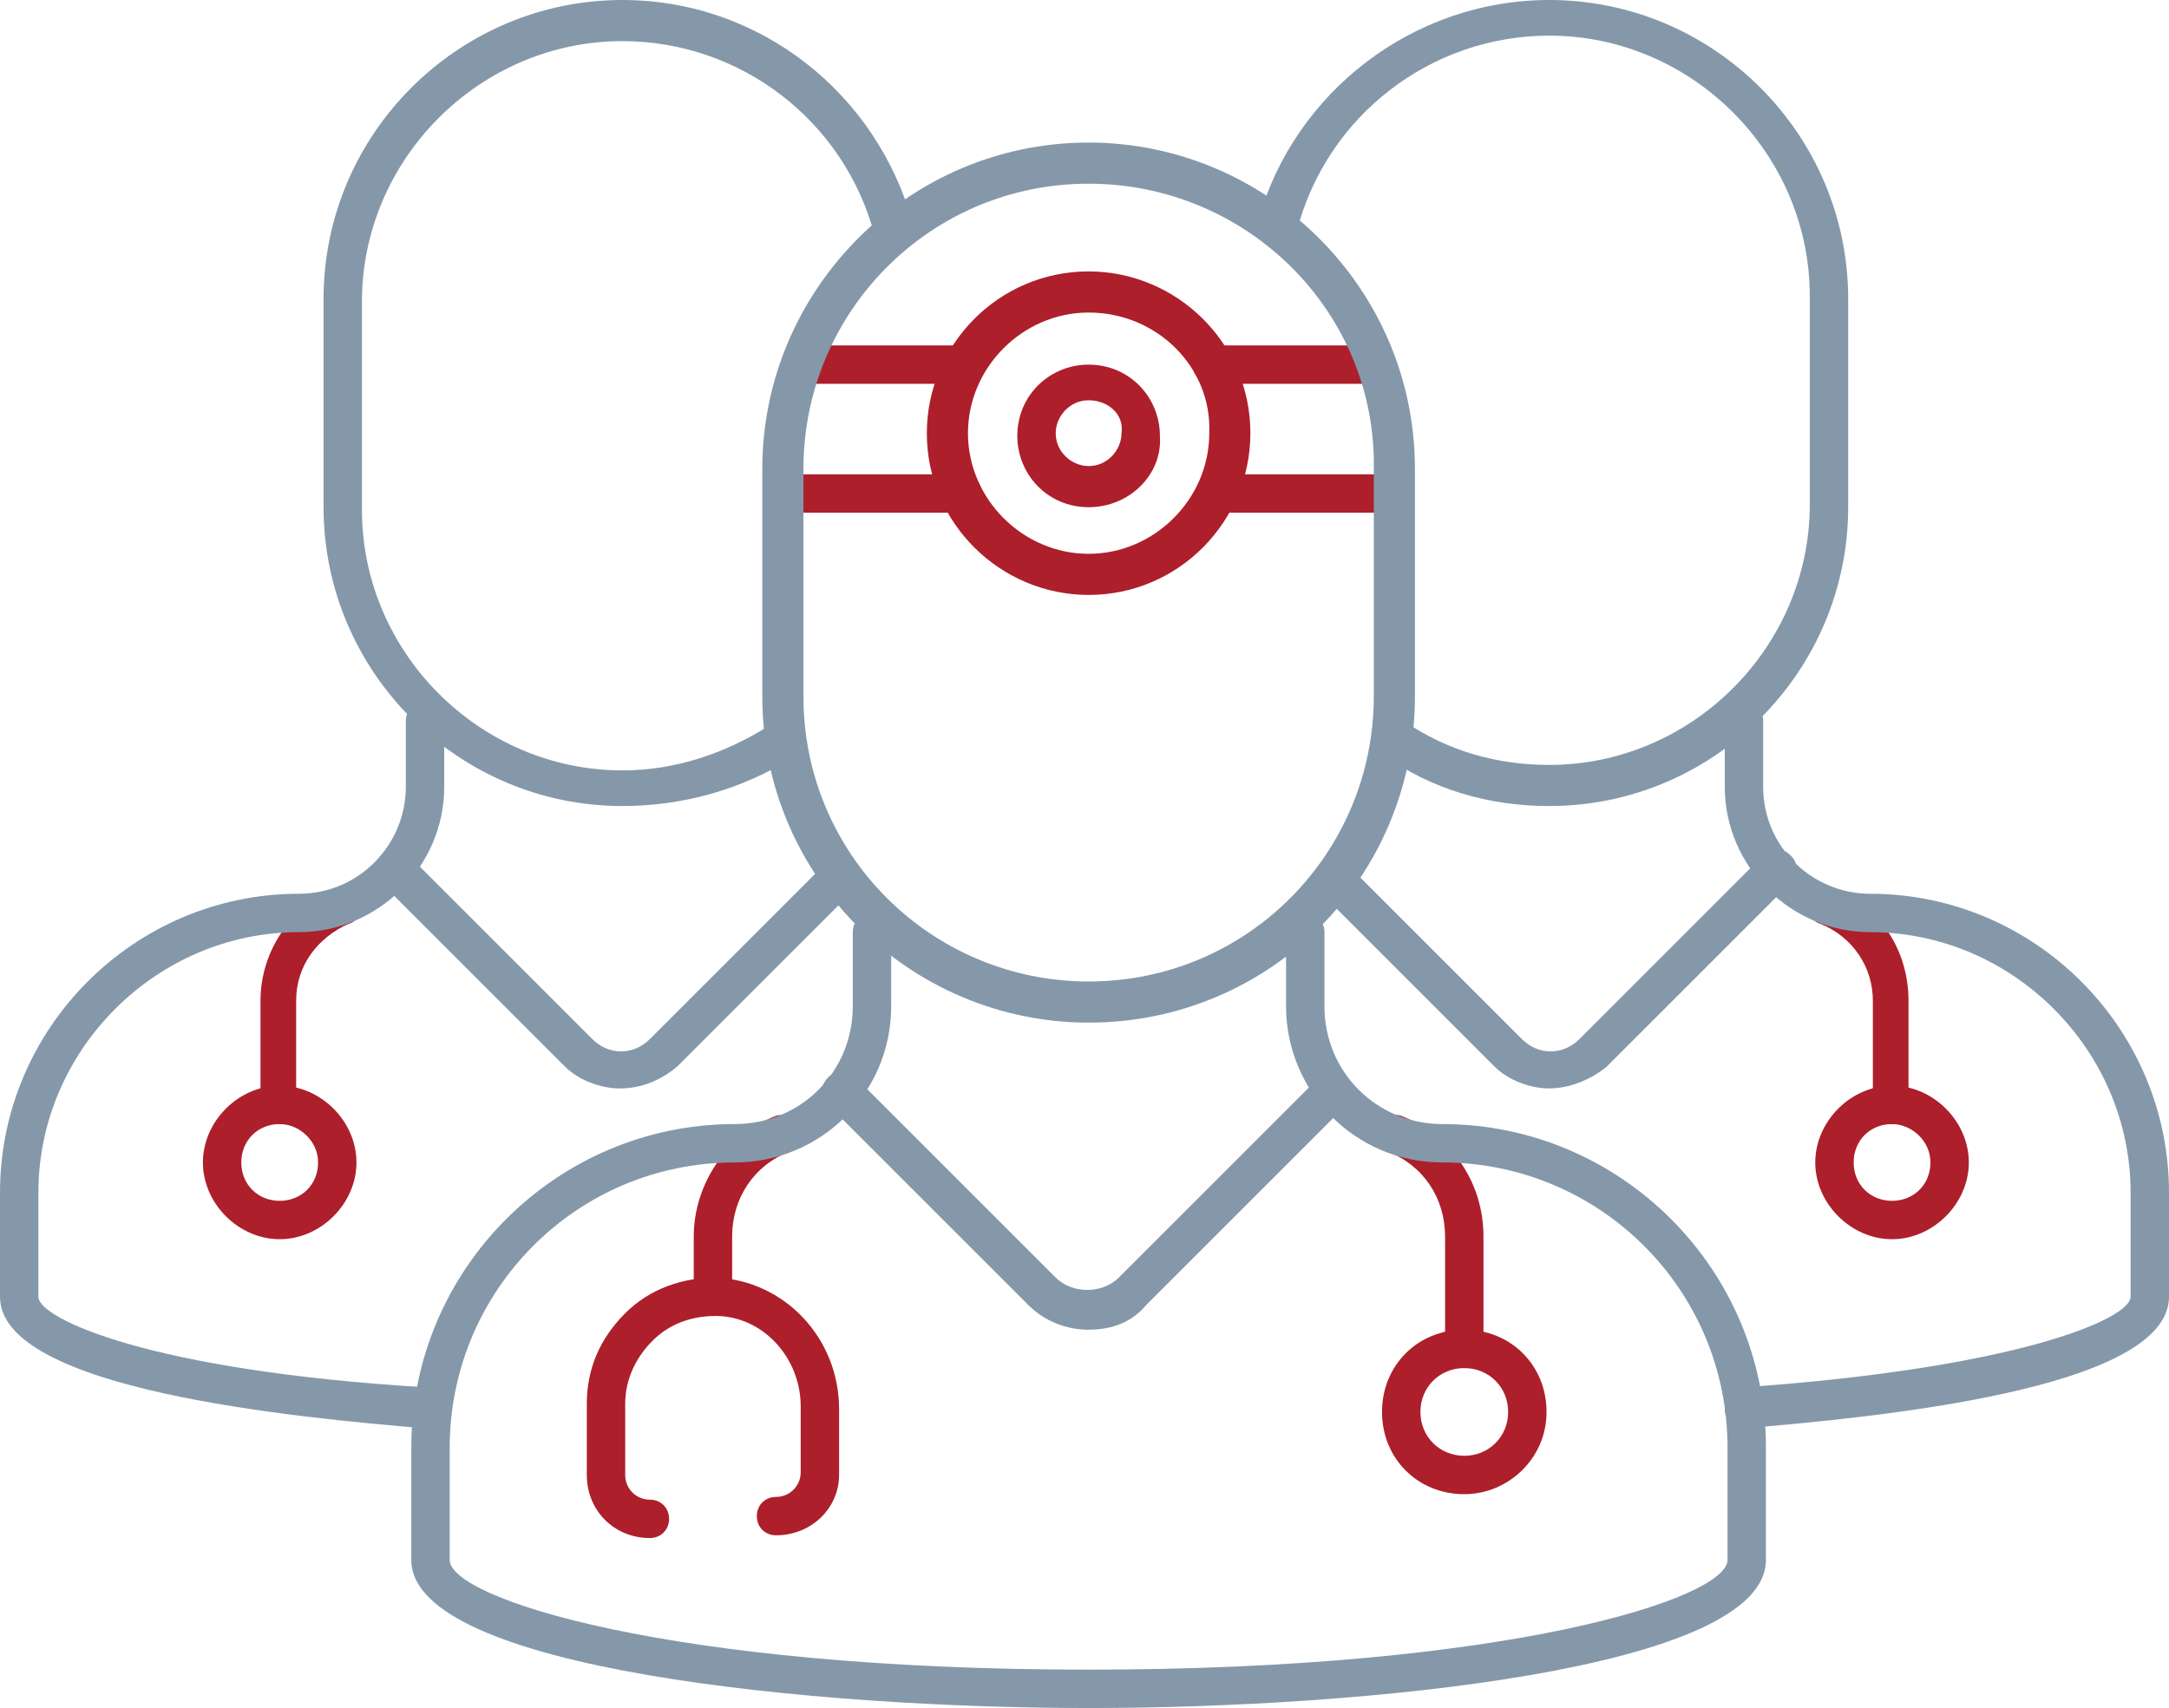
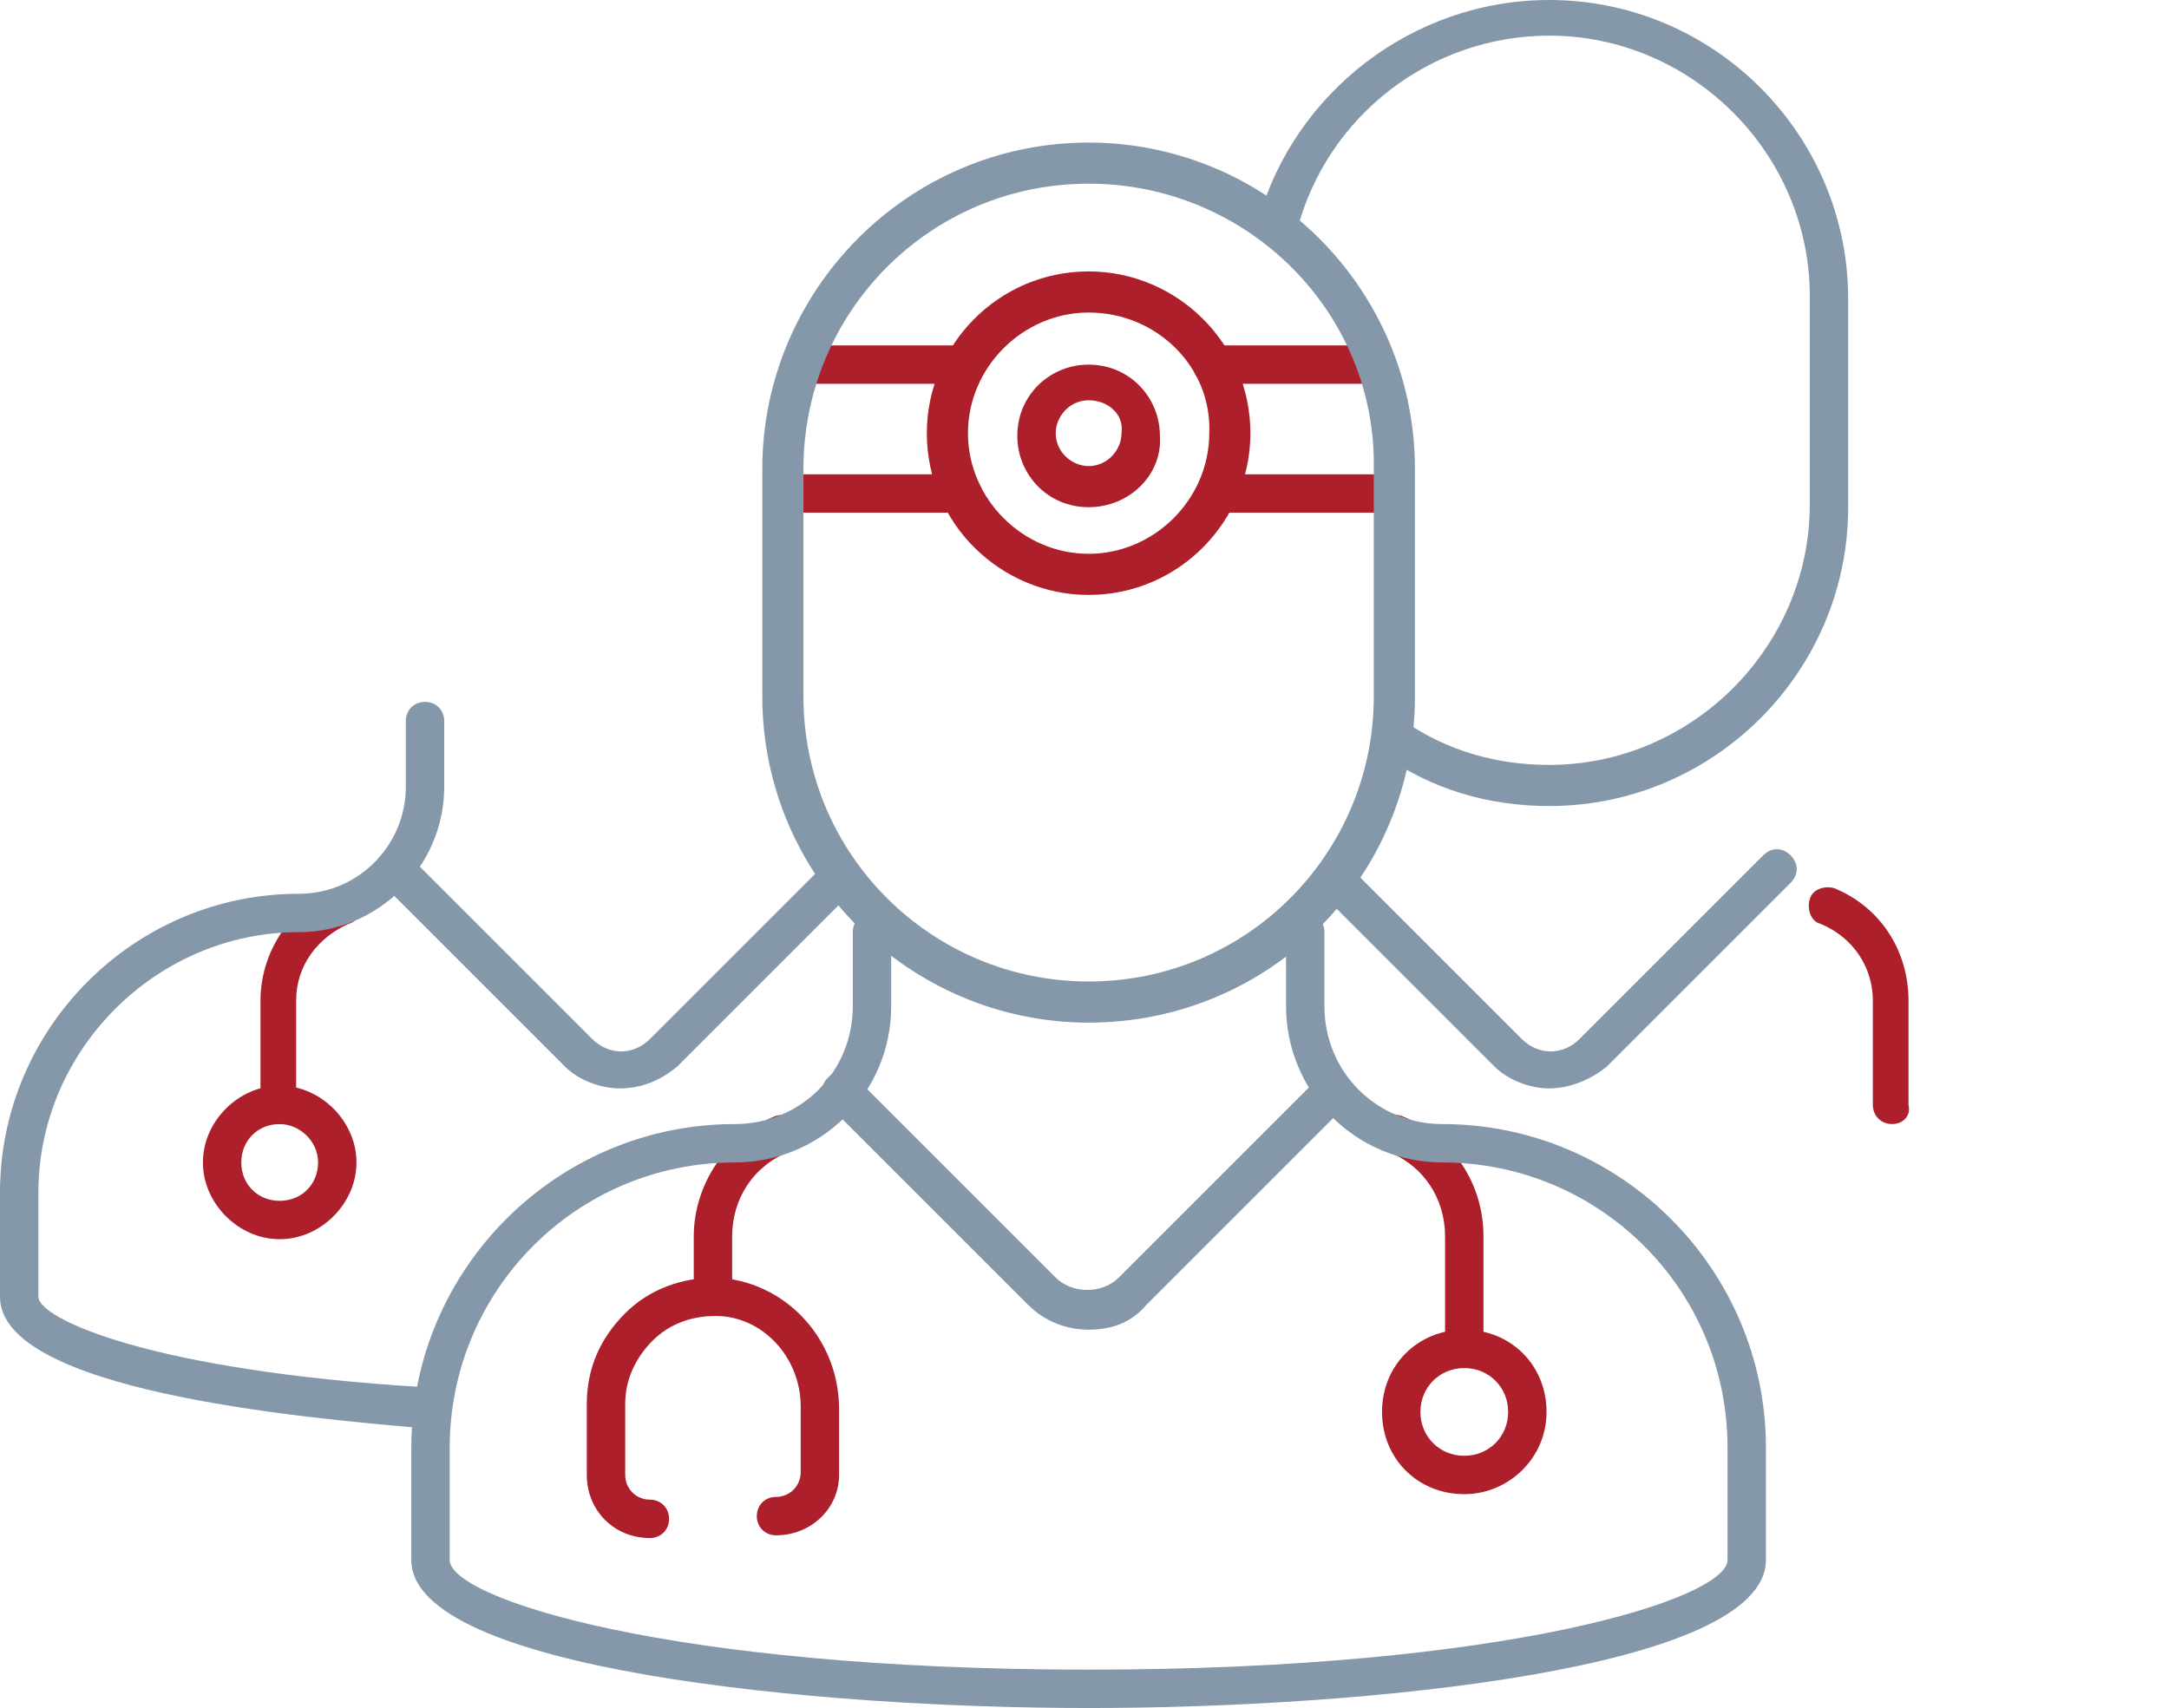
<svg xmlns="http://www.w3.org/2000/svg" version="1.1" id="Layer_1" x="0px" y="0px" viewBox="0 0 79.1 62.3" style="enable-background:new 0 0 79.1 62.3;" xml:space="preserve">
  <style type="text/css">
	.st0{fill:#AD1F2B;}
	.st1{fill:#8498AA;}
</style>
  <g>
    <path class="st0" d="M28.3,56c-0.4,0-0.7-0.3-0.7-0.7c0-0.4,0.3-0.7,0.7-0.7c0.5,0,0.9-0.4,0.9-0.9v-2.4c0-1.8-1.4-3.3-3.1-3.3   c-0.9,0-1.7,0.3-2.3,0.9c-0.6,0.6-1,1.4-1,2.3v2.6c0,0.5,0.4,0.9,0.9,0.9c0.4,0,0.7,0.3,0.7,0.7c0,0.4-0.3,0.7-0.7,0.7   c-1.3,0-2.3-1-2.3-2.3v-2.6c0-1.3,0.5-2.4,1.4-3.3c0.9-0.9,2.1-1.3,3.3-1.3c2.5,0.1,4.5,2.2,4.5,4.8v2.4C30.6,55,29.6,56,28.3,56" />
    <path class="st0" d="M39.7,21.7c-3.2,0-5.9-2.6-5.9-5.9c0-3.2,2.6-5.9,5.9-5.9c3.2,0,5.9,2.6,5.9,5.9C45.6,19,43,21.7,39.7,21.7    M39.7,11.4c-2.4,0-4.4,2-4.4,4.4c0,2.4,2,4.4,4.4,4.4c2.4,0,4.4-2,4.4-4.4C44.2,13.4,42.2,11.4,39.7,11.4" />
    <path class="st0" d="M39.7,18.5c-1.5,0-2.6-1.2-2.6-2.6c0-1.5,1.2-2.6,2.6-2.6c1.5,0,2.6,1.2,2.6,2.6   C42.4,17.3,41.2,18.5,39.7,18.5 M39.7,14.6c-0.7,0-1.2,0.6-1.2,1.2c0,0.7,0.6,1.2,1.2,1.2c0.7,0,1.2-0.6,1.2-1.2   C41,15.1,40.4,14.6,39.7,14.6" />
    <path class="st0" d="M35.2,14h-6c-0.4,0-0.7-0.3-0.7-0.7c0-0.4,0.3-0.7,0.7-0.7h6c0.4,0,0.7,0.3,0.7,0.7C35.9,13.7,35.6,14,35.2,14   " />
    <path class="st0" d="M50.2,14h-6c-0.4,0-0.7-0.3-0.7-0.7c0-0.4,0.3-0.7,0.7-0.7h6c0.4,0,0.7,0.3,0.7,0.7C50.9,13.7,50.6,14,50.2,14   " />
    <path class="st0" d="M50.8,18.7h-6.4c-0.4,0-0.7-0.3-0.7-0.7c0-0.4,0.3-0.7,0.7-0.7h6.4c0.4,0,0.7,0.3,0.7,0.7   C51.5,18.4,51.1,18.7,50.8,18.7" />
    <path class="st0" d="M35.1,18.7h-6.4c-0.4,0-0.7-0.3-0.7-0.7c0-0.4,0.3-0.7,0.7-0.7h6.4c0.4,0,0.7,0.3,0.7,0.7   C35.8,18.4,35.5,18.7,35.1,18.7" />
    <path class="st1" d="M39.7,37.3c-6.5,0-11.9-5.3-11.9-11.9v-8.3c0-6.5,5.3-11.9,11.9-11.9c6.5,0,11.9,5.3,11.9,11.9v8.3   C51.6,32,46.3,37.3,39.7,37.3 M39.7,6.7c-5.8,0-10.4,4.7-10.4,10.4v8.3c0,5.8,4.7,10.4,10.4,10.4c5.8,0,10.4-4.7,10.4-10.4v-8.3   C50.2,11.4,45.5,6.7,39.7,6.7" />
    <path class="st0" d="M26,48c-0.4,0-0.7-0.3-0.7-0.7v-2.2c0-1.9,1.2-3.7,3-4.4c0.4-0.1,0.8,0,0.9,0.4c0.1,0.4,0,0.8-0.4,0.9   c-1.3,0.5-2.1,1.7-2.1,3.1v2.2C26.7,47.7,26.4,48,26,48" />
    <path class="st0" d="M53.4,49.9c-0.4,0-0.7-0.3-0.7-0.7v-4.1c0-1.4-0.8-2.6-2.1-3.1c-0.4-0.1-0.5-0.6-0.4-0.9   c0.1-0.4,0.6-0.5,0.9-0.4c1.8,0.7,3,2.4,3,4.4v4.1C54.1,49.6,53.8,49.9,53.4,49.9" />
    <path class="st0" d="M53.4,54.5c-1.7,0-3-1.3-3-3c0-1.7,1.3-3,3-3c1.7,0,3,1.3,3,3C56.4,53.2,55,54.5,53.4,54.5 M53.4,49.9   c-0.9,0-1.6,0.7-1.6,1.6c0,0.9,0.7,1.6,1.6,1.6c0.9,0,1.6-0.7,1.6-1.6C55,50.6,54.3,49.9,53.4,49.9" />
    <path class="st1" d="M39.7,62.3c-9.9,0-24.7-1.4-24.7-5.4v-4.1c0-6.5,5.3-11.8,11.8-11.8c2.4,0,4.3-1.9,4.3-4.3v-2.7   c0-0.4,0.3-0.7,0.7-0.7s0.7,0.3,0.7,0.7v2.7c0,3.2-2.6,5.7-5.7,5.7c-5.8,0-10.4,4.7-10.4,10.4v4.1c0,1.4,8,4,23.3,4   c15.3,0,23.3-2.6,23.3-4v-4.1c0-5.8-4.7-10.4-10.4-10.4c-3.2,0-5.7-2.6-5.7-5.7v-2.7c0-0.4,0.3-0.7,0.7-0.7c0.4,0,0.7,0.3,0.7,0.7   v2.7c0,2.4,1.9,4.3,4.3,4.3c6.5,0,11.8,5.3,11.8,11.8v4.1C64.4,60.9,49.7,62.3,39.7,62.3" />
    <path class="st1" d="M39.7,48.5c-0.8,0-1.6-0.3-2.2-0.9l-7.3-7.3c-0.3-0.3-0.3-0.7,0-1c0.3-0.3,0.7-0.3,1,0l7.3,7.3   c0.6,0.6,1.7,0.6,2.3,0l7.3-7.3c0.3-0.3,0.7-0.3,1,0c0.3,0.3,0.3,0.7,0,1l-7.3,7.3C41.3,48.2,40.6,48.5,39.7,48.5" />
    <path class="st1" d="M56.5,29.4c-2.2,0-4.3-0.6-6.1-1.9c-0.3-0.2-0.4-0.7-0.2-1c0.2-0.3,0.7-0.4,1-0.2c1.6,1.1,3.4,1.6,5.3,1.6   c5.2,0,9.5-4.3,9.5-9.5v-7.6c0-5.2-4.3-9.5-9.5-9.5c-4.3,0-8.1,2.9-9.2,7.1c-0.1,0.4-0.5,0.6-0.9,0.5s-0.6-0.5-0.5-0.9   C47.2,3.4,51.5,0,56.5,0c6,0,10.9,4.9,10.9,10.9v7.6C67.4,24.5,62.5,29.4,56.5,29.4" />
    <path class="st0" d="M69,41c-0.4,0-0.7-0.3-0.7-0.7v-3.8c0-1.2-0.7-2.3-1.9-2.8c-0.4-0.1-0.5-0.6-0.4-0.9c0.1-0.4,0.6-0.5,0.9-0.4   c1.7,0.7,2.7,2.3,2.7,4.1v3.8C69.7,40.7,69.4,41,69,41" />
-     <path class="st0" d="M69,45.2c-1.5,0-2.8-1.3-2.8-2.8c0-1.5,1.3-2.8,2.8-2.8c1.5,0,2.8,1.3,2.8,2.8C71.8,43.9,70.5,45.2,69,45.2    M69,41c-0.8,0-1.4,0.6-1.4,1.4c0,0.8,0.6,1.4,1.4,1.4c0.8,0,1.4-0.6,1.4-1.4C70.4,41.6,69.7,41,69,41" />
-     <path class="st1" d="M63.6,52.1c-0.4,0-0.7-0.3-0.7-0.7c0-0.4,0.3-0.7,0.7-0.8c10-0.7,14.1-2.5,14.1-3.3v-3.8   c0-5.2-4.3-9.5-9.5-9.5c-2.9,0-5.3-2.4-5.3-5.3v-2.4c0-0.4,0.3-0.7,0.7-0.7s0.7,0.3,0.7,0.7v2.4c0,2.2,1.8,3.9,3.9,3.9   c6,0,10.9,4.9,10.9,10.9v3.8C79.1,50.7,68.3,51.7,63.6,52.1C63.7,52,63.7,52.1,63.6,52.1" />
    <path class="st1" d="M56.5,39.7c-0.7,0-1.5-0.3-2-0.8l-6-6c-0.3-0.3-0.3-0.7,0-1c0.3-0.3,0.7-0.3,1,0l6,6c0.6,0.6,1.5,0.6,2.1,0   l6.7-6.7c0.3-0.3,0.7-0.3,1,0c0.3,0.3,0.3,0.7,0,1l-6.7,6.7C58,39.4,57.2,39.7,56.5,39.7" />
-     <path class="st1" d="M22.7,29.4c-6,0-10.9-4.9-10.9-10.9v-7.6c0-6,4.9-10.9,10.9-10.9c5,0,9.3,3.4,10.6,8.2   c0.1,0.4-0.1,0.8-0.5,0.9c-0.4,0.1-0.8-0.1-0.9-0.5c-1.1-4.2-4.9-7.1-9.2-7.1c-5.2,0-9.5,4.3-9.5,9.5v7.6c0,5.2,4.3,9.5,9.5,9.5   c1.9,0,3.7-0.6,5.3-1.6c0.3-0.2,0.8-0.1,1,0.2c0.2,0.3,0.1,0.8-0.2,1C27,28.8,24.9,29.4,22.7,29.4" />
    <path class="st0" d="M10.2,41c-0.4,0-0.7-0.3-0.7-0.7v-3.8c0-1.8,1.1-3.4,2.7-4.1c0.4-0.1,0.8,0,0.9,0.4c0.1,0.4,0,0.8-0.4,0.9   c-1.1,0.5-1.9,1.5-1.9,2.8v3.8C10.9,40.7,10.6,41,10.2,41" />
    <path class="st0" d="M10.2,45.2c-1.5,0-2.8-1.3-2.8-2.8c0-1.5,1.3-2.8,2.8-2.8c1.5,0,2.8,1.3,2.8,2.8C13,43.9,11.7,45.2,10.2,45.2    M10.2,41c-0.8,0-1.4,0.6-1.4,1.4c0,0.8,0.6,1.4,1.4,1.4c0.8,0,1.4-0.6,1.4-1.4C11.6,41.6,10.9,41,10.2,41" />
    <path class="st1" d="M15.5,52.1C15.5,52.1,15.5,52,15.5,52.1C10.8,51.7,0,50.7,0,47.3v-3.8c0-6,4.9-10.9,10.9-10.9   c2.2,0,3.9-1.8,3.9-3.9v-2.4c0-0.4,0.3-0.7,0.7-0.7c0.4,0,0.7,0.3,0.7,0.7v2.4c0,2.9-2.4,5.3-5.3,5.3c-5.2,0-9.5,4.3-9.5,9.5v3.8   c0,0.8,4.1,2.7,14.1,3.3c0.4,0,0.7,0.4,0.7,0.8C16.2,51.8,15.9,52.1,15.5,52.1" />
    <path class="st1" d="M22.6,39.7c-0.7,0-1.5-0.3-2-0.8l-6.7-6.7c-0.3-0.3-0.3-0.7,0-1c0.3-0.3,0.7-0.3,1,0l6.7,6.7   c0.6,0.6,1.5,0.6,2.1,0l6-6c0.3-0.3,0.7-0.3,1,0c0.3,0.3,0.3,0.7,0,1l-6,6C24.1,39.4,23.4,39.7,22.6,39.7" />
  </g>
</svg>